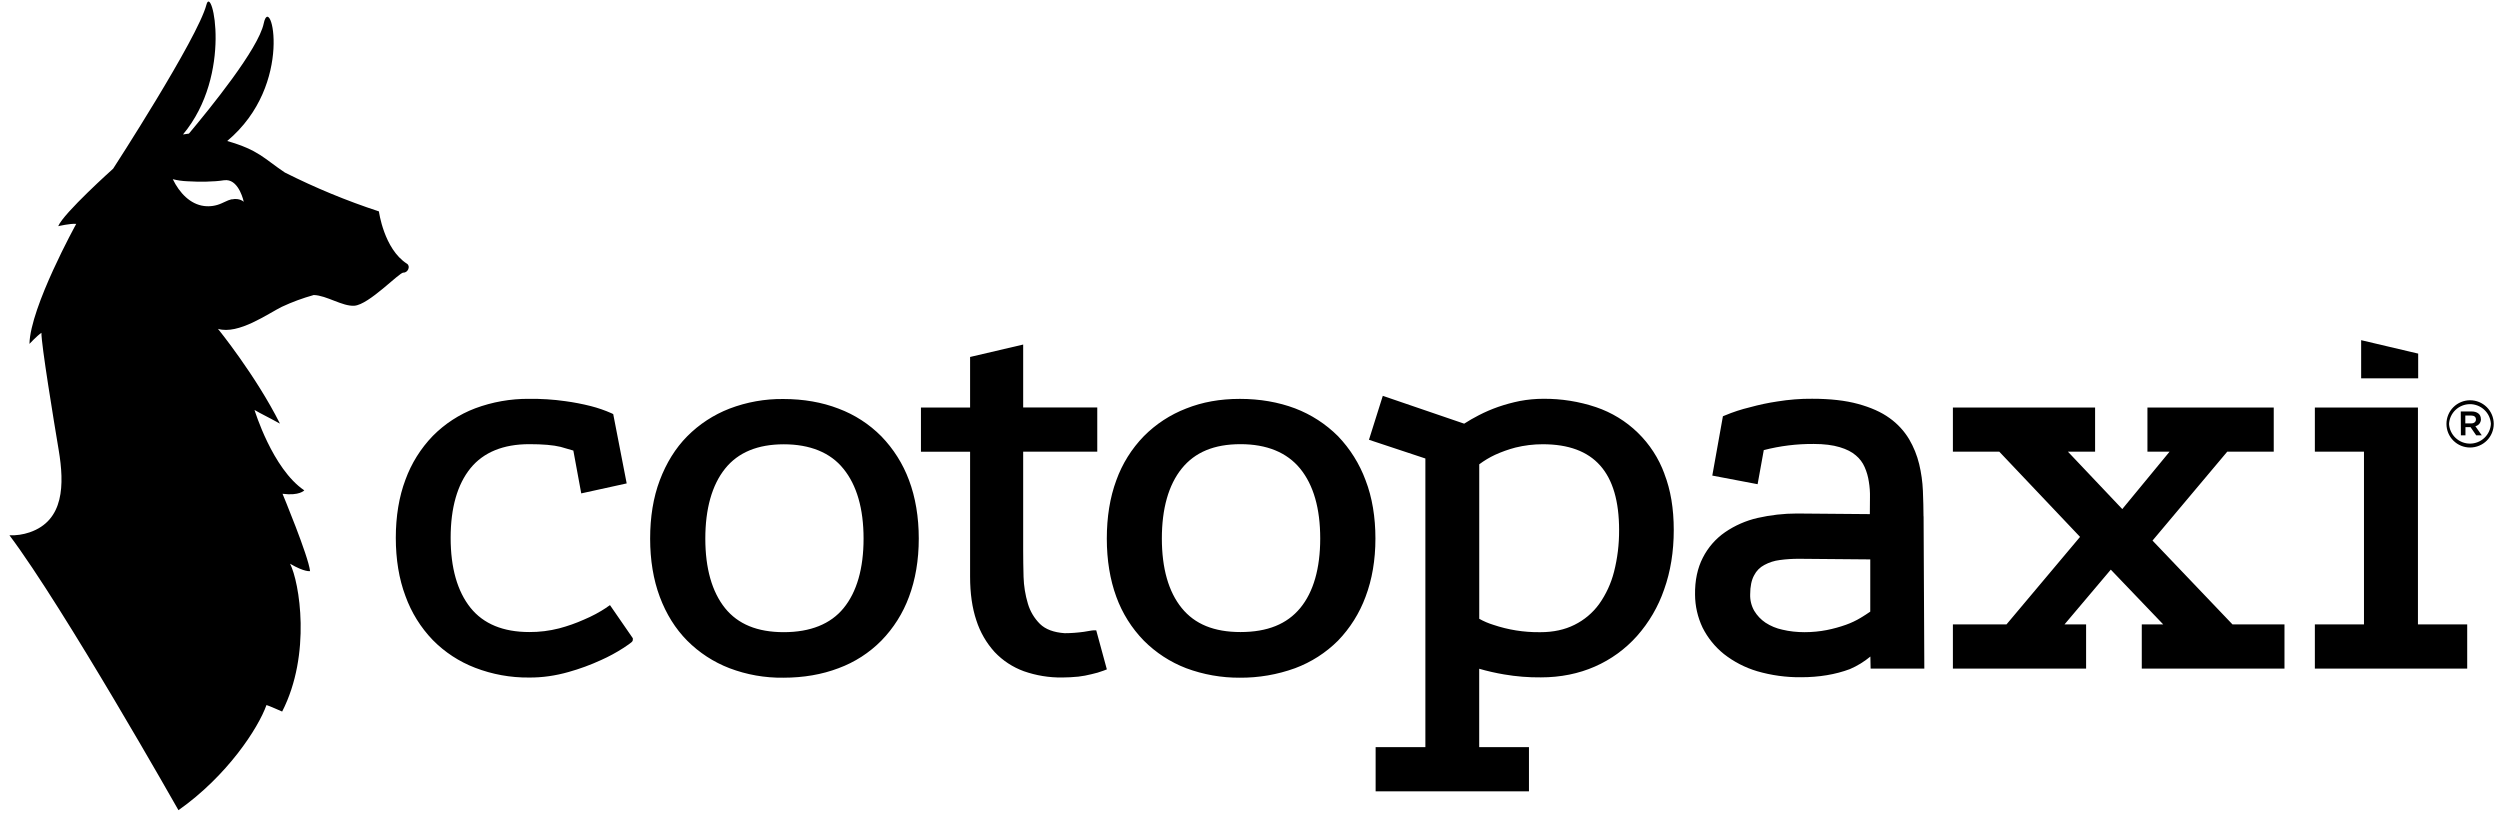
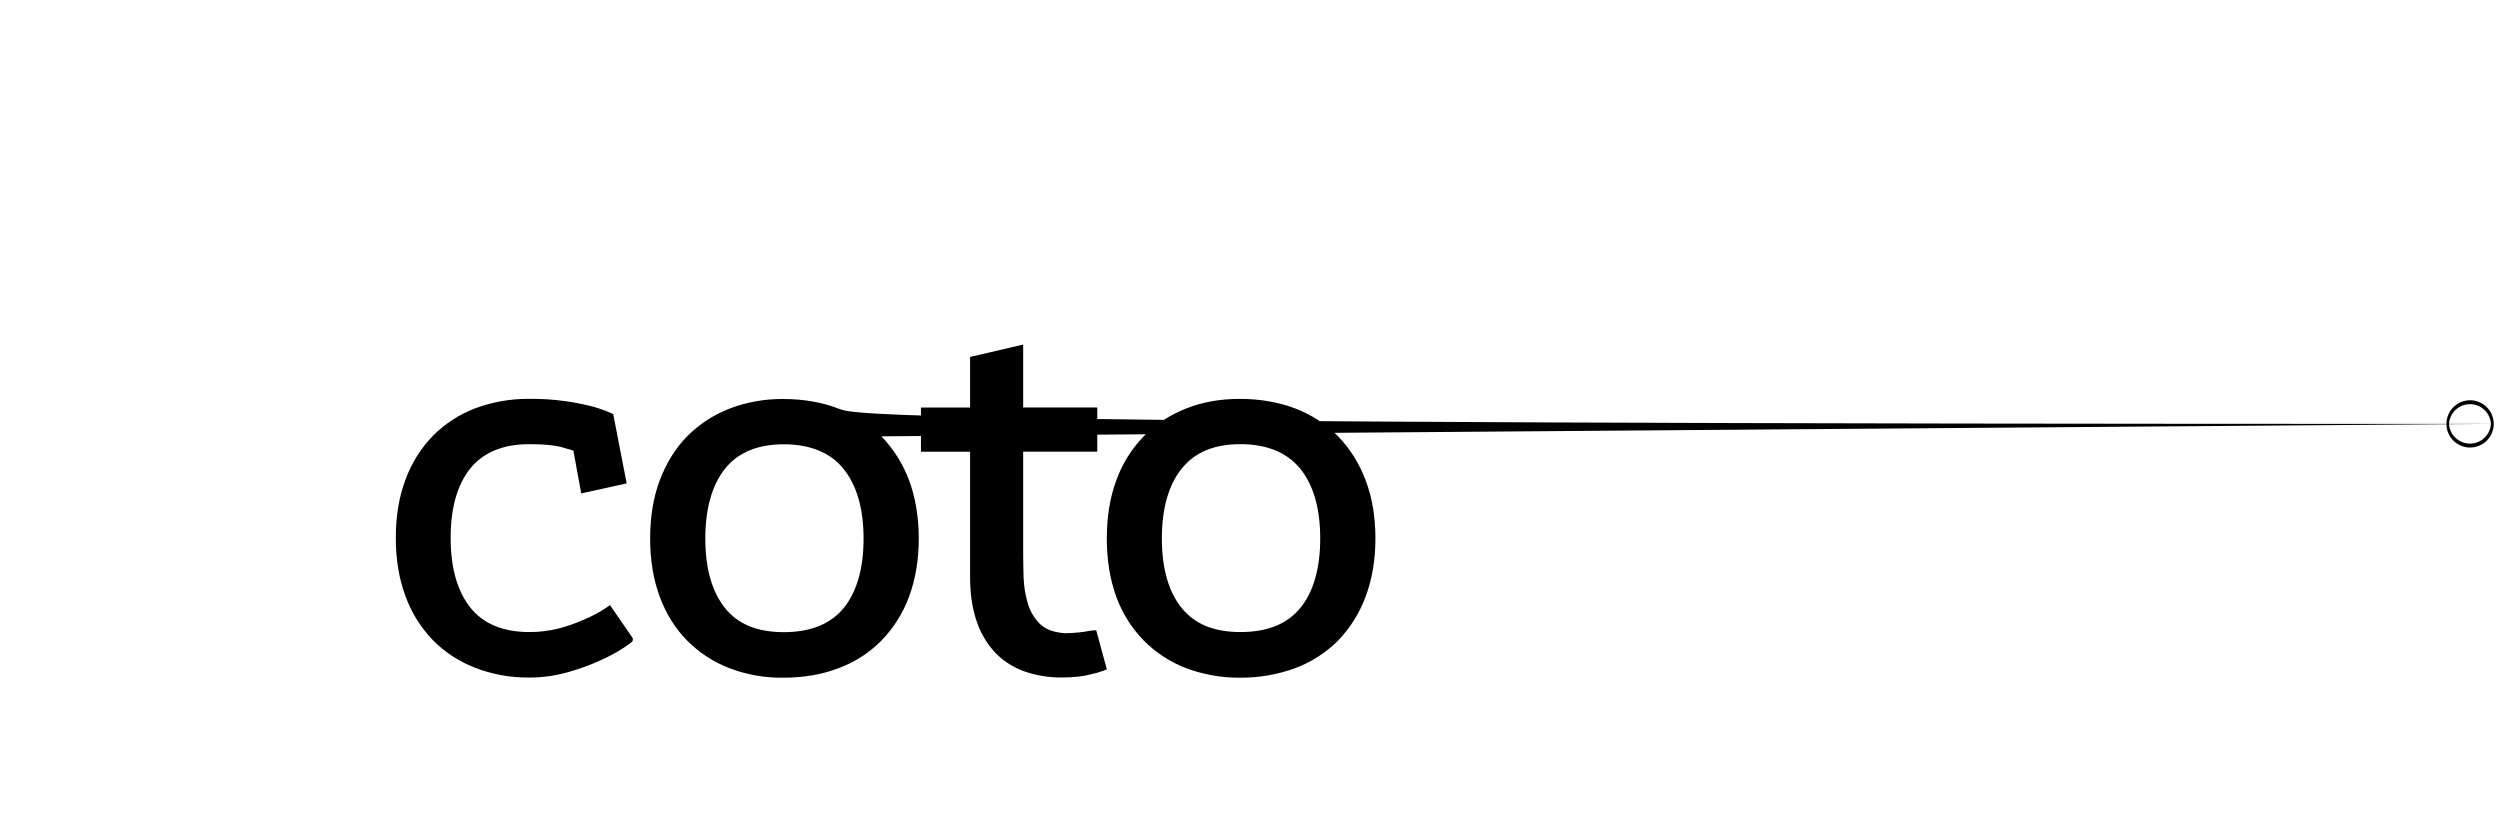
<svg xmlns="http://www.w3.org/2000/svg" width="159" height="52" viewBox="0 0 159 52" fill="none">
-   <path d="M25.882 16.773C24.414 15.834 24.099 13.445 24.099 13.445C22.046 12.771 20.046 11.944 18.116 10.972C16.781 10.08 16.466 9.548 14.449 8.968C18.767 5.358 17.204 -0.575 16.773 1.49C16.435 3.119 13.349 6.901 12.016 8.497C11.929 8.497 11.725 8.552 11.638 8.552C14.834 4.717 13.476 -1.038 13.131 0.293C12.581 2.423 7.195 10.729 7.195 10.729C7.195 10.729 4.038 13.556 3.702 14.386C3.702 14.386 4.447 14.207 4.849 14.238C4.849 14.238 1.927 19.522 1.873 21.871C1.873 21.871 2.352 21.355 2.635 21.167C2.619 21.879 3.42 26.757 3.735 28.637C4.097 30.805 4.089 33.106 1.881 33.858C1.47 33.998 1.036 34.061 0.602 34.045C4.071 38.665 11.35 51.528 11.35 51.528C14.46 49.336 16.422 46.314 16.948 44.841C17.027 44.849 17.945 45.255 17.945 45.255C19.814 41.606 19.045 37.019 18.448 35.853C19.382 36.401 19.72 36.322 19.72 36.322C19.617 35.367 17.969 31.405 17.969 31.405C19.053 31.545 19.352 31.186 19.352 31.186C17.326 29.823 16.187 26.073 16.187 26.073C16.658 26.348 16.893 26.442 17.805 26.943C16.266 23.874 13.863 20.915 13.863 20.915C15.166 21.306 17.073 19.929 17.922 19.514C18.577 19.208 19.258 18.957 19.955 18.763C20.772 18.787 21.785 19.499 22.538 19.444C23.464 19.381 25.397 17.321 25.656 17.337C25.939 17.353 26.127 16.93 25.883 16.773H25.882ZM14.749 12.678H14.717C14.585 12.71 14.45 12.765 14.326 12.826C14.239 12.866 14.161 12.905 14.082 12.937C13.738 13.091 13.357 13.149 12.982 13.102C12.102 12.992 11.42 12.28 10.989 11.396C11.289 11.472 11.597 11.516 11.907 11.528C12.652 11.575 13.618 11.568 14.239 11.465C14.294 11.457 14.357 11.457 14.411 11.457C15.228 11.497 15.503 12.836 15.503 12.836C15.503 12.836 15.251 12.577 14.749 12.68V12.678ZM153.796 22.489L150.169 21.635V24.063H153.796V22.489ZM122.335 32.839C122.335 32.353 122.319 31.821 122.296 31.21C122.272 30.64 122.193 30.074 122.06 29.519C121.925 28.96 121.709 28.425 121.417 27.929C121.1 27.403 120.678 26.947 120.177 26.59C119.651 26.207 118.976 25.91 118.175 25.691C117.374 25.471 116.401 25.361 115.254 25.361C114.516 25.353 113.77 25.416 113.04 25.533C112.451 25.62 111.871 25.744 111.297 25.902C110.75 26.032 110.214 26.208 109.695 26.426L109.577 26.474L108.902 30.247L111.784 30.795L112.176 28.627C113.214 28.359 114.284 28.227 115.356 28.236C116.015 28.236 116.565 28.307 117.006 28.44C117.447 28.572 117.783 28.745 118.034 28.964C118.276 29.165 118.467 29.42 118.592 29.708C118.723 30.004 118.813 30.318 118.859 30.639C118.915 30.968 118.938 31.304 118.93 31.641C118.922 31.994 118.922 32.33 118.922 32.651V32.698L114.29 32.659C113.449 32.659 112.61 32.754 111.785 32.941C111.044 33.111 110.34 33.419 109.713 33.849C109.114 34.264 108.629 34.821 108.3 35.47C107.962 36.127 107.79 36.918 107.805 37.827C107.81 38.55 107.973 39.264 108.284 39.917C108.61 40.566 109.07 41.136 109.635 41.592C110.266 42.088 110.986 42.46 111.755 42.689C112.663 42.953 113.605 43.083 114.551 43.072C115.69 43.072 116.733 42.9 117.652 42.555C118.123 42.353 118.562 42.084 118.956 41.756L118.971 42.523H122.387L122.34 32.839H122.335ZM118.951 38.898C118.754 39.035 118.552 39.165 118.346 39.289C118.048 39.469 117.732 39.618 117.404 39.735C117.005 39.877 116.596 39.99 116.18 40.072C115.299 40.244 114.257 40.267 113.361 40.048C112.978 39.967 112.613 39.816 112.285 39.602C111.995 39.407 111.751 39.15 111.571 38.851C111.388 38.532 111.298 38.169 111.311 37.802C111.311 37.293 111.398 36.886 111.563 36.588C111.705 36.307 111.933 36.077 112.214 35.931C112.518 35.766 112.851 35.66 113.195 35.618C113.595 35.563 113.996 35.539 114.404 35.539L118.949 35.578V38.898H118.951ZM136.9 34.381L141.651 28.728H144.61V25.917H136.577V28.728H137.984L134.977 32.377L131.521 28.728H133.248V25.917H124.204V28.728H127.156L132.291 34.146L127.612 39.713H124.204V42.523H132.676V39.713H131.302L134.247 36.229L137.582 39.713H136.217V42.523H145.293V39.713H141.987L136.9 34.381ZM153.781 25.917H147.225V28.728H150.349V39.713H147.225V42.523H156.914V39.713H153.781V25.917ZM105.856 30.13C105.495 29.145 104.917 28.253 104.164 27.52C103.411 26.787 102.503 26.232 101.506 25.895C100.428 25.534 99.298 25.354 98.161 25.363C97.659 25.363 97.156 25.41 96.662 25.503C96.191 25.598 95.736 25.722 95.279 25.88C94.856 26.028 94.444 26.206 94.047 26.412C93.73 26.575 93.421 26.752 93.121 26.945L87.946 25.175L87.066 27.97L90.654 29.16V47.519H87.49V50.33H97.242V47.519H94.077V42.533C94.598 42.683 95.128 42.804 95.663 42.894C96.433 43.026 97.218 43.089 98.003 43.081C99.251 43.081 100.406 42.846 101.435 42.393C102.457 41.946 103.37 41.283 104.111 40.452C104.877 39.589 105.464 38.583 105.838 37.493C106.246 36.357 106.451 35.081 106.451 33.712C106.451 32.342 106.255 31.167 105.854 30.134L105.856 30.13ZM102.974 33.716C102.98 34.611 102.872 35.503 102.651 36.371C102.463 37.107 102.142 37.802 101.702 38.422C101.295 38.98 100.759 39.431 100.139 39.738C99.518 40.051 98.788 40.207 97.973 40.207H97.918C96.917 40.217 95.922 40.058 94.974 39.738C94.663 39.643 94.363 39.514 94.08 39.355V29.53C94.393 29.295 94.73 29.093 95.085 28.927C95.503 28.737 95.936 28.582 96.38 28.465C96.948 28.325 97.531 28.254 98.115 28.254H98.123C101.381 28.254 102.975 30.039 102.975 33.718L102.974 33.716ZM157.784 26.647C157.784 26.333 157.533 26.169 157.195 26.169H156.505L156.513 27.688H156.803V27.164H157.126L157.487 27.688H157.841L157.434 27.108C157.537 27.084 157.629 27.025 157.694 26.941C157.758 26.857 157.791 26.753 157.788 26.647H157.784ZM157.163 26.929H156.794V26.428H157.163C157.359 26.428 157.47 26.515 157.47 26.678C157.47 26.826 157.359 26.929 157.163 26.929Z" fill="black" />
-   <path d="M157.094 25.456C156.696 25.458 156.314 25.617 156.033 25.898C155.752 26.18 155.594 26.562 155.595 26.959V26.967C155.595 27.164 155.634 27.359 155.71 27.541C155.786 27.723 155.897 27.888 156.037 28.026C156.177 28.165 156.343 28.275 156.526 28.35C156.709 28.425 156.905 28.463 157.102 28.462C157.501 28.46 157.882 28.301 158.163 28.02C158.444 27.738 158.602 27.356 158.602 26.959V26.951C158.6 26.554 158.44 26.173 158.158 25.893C157.875 25.613 157.493 25.456 157.094 25.456ZM158.421 26.959C158.402 27.297 158.254 27.616 158.007 27.849C157.761 28.082 157.434 28.213 157.094 28.214C156.754 28.215 156.427 28.086 156.178 27.854C155.93 27.623 155.78 27.305 155.759 26.967V26.959C155.778 26.621 155.926 26.302 156.173 26.069C156.42 25.836 156.747 25.706 157.087 25.704C157.426 25.703 157.754 25.832 158.002 26.064C158.25 26.295 158.4 26.613 158.421 26.951V26.959ZM56.054 27.75C55.285 26.973 54.355 26.372 53.33 25.988C52.278 25.582 51.101 25.377 49.821 25.377C48.651 25.363 47.489 25.571 46.397 25.988C45.385 26.38 44.468 26.98 43.705 27.75C42.959 28.502 42.377 29.448 41.962 30.545C41.546 31.642 41.349 32.894 41.349 34.255C41.349 35.617 41.553 36.863 41.962 37.958C42.371 39.053 42.959 39.993 43.705 40.745C44.468 41.512 45.386 42.11 46.397 42.498C47.49 42.913 48.652 43.118 49.821 43.102C51.101 43.102 52.278 42.899 53.33 42.498C54.357 42.12 55.286 41.522 56.054 40.745C56.83 39.949 57.429 38.999 57.812 37.958C58.22 36.869 58.434 35.624 58.434 34.255C58.434 32.886 58.222 31.624 57.812 30.537C57.425 29.497 56.827 28.548 56.054 27.75ZM53.651 38.679C52.826 39.689 51.538 40.206 49.851 40.206C48.163 40.206 46.937 39.697 46.114 38.679C45.281 37.638 44.858 36.151 44.858 34.255C44.858 32.36 45.281 30.849 46.114 29.808C46.947 28.766 48.203 28.257 49.851 28.257C51.499 28.257 52.81 28.774 53.643 29.816C54.491 30.857 54.923 32.352 54.923 34.255C54.923 36.159 54.491 37.654 53.651 38.679ZM38.601 38.624C38.141 38.931 37.652 39.193 37.141 39.407C36.631 39.635 36.103 39.821 35.563 39.964C34.942 40.123 34.303 40.202 33.662 40.198C32.005 40.198 30.748 39.681 29.925 38.656C29.085 37.606 28.661 36.111 28.661 34.208C28.661 32.305 29.085 30.81 29.925 29.776C30.75 28.766 32.006 28.249 33.662 28.249C34.518 28.249 35.185 28.305 35.656 28.421C36.079 28.539 36.323 28.609 36.465 28.656L36.967 31.38L39.857 30.745L39.001 26.337L38.89 26.282C38.466 26.095 38.028 25.943 37.579 25.828C37.043 25.692 36.501 25.588 35.953 25.514C35.184 25.404 34.414 25.358 33.637 25.366C32.471 25.358 31.313 25.563 30.221 25.97C29.208 26.355 28.29 26.953 27.528 27.723C26.758 28.52 26.164 29.47 25.786 30.51C25.378 31.591 25.173 32.844 25.173 34.205C25.173 35.566 25.376 36.82 25.786 37.907C26.162 38.954 26.756 39.909 27.528 40.71C28.289 41.483 29.207 42.083 30.221 42.472C31.31 42.891 32.469 43.102 33.637 43.091C34.493 43.099 35.34 42.973 36.165 42.738C36.872 42.54 37.563 42.286 38.23 41.979C38.717 41.761 39.186 41.508 39.635 41.219C40.224 40.828 40.248 40.805 40.248 40.663V40.592L38.795 38.486L38.6 38.618L38.601 38.624ZM69.535 40.09C69.511 40.09 69.463 40.09 68.93 40.184C68.53 40.239 68.121 40.271 67.713 40.271C67.022 40.223 66.496 40.028 66.142 39.683C65.781 39.324 65.516 38.88 65.373 38.391C65.208 37.839 65.116 37.268 65.098 36.693C65.082 36.081 65.074 35.527 65.074 35.026V28.724H69.786V25.913H65.074V21.913L61.698 22.703V25.921H58.572V28.732H61.698V36.678C61.698 37.736 61.831 38.667 62.097 39.458C62.336 40.203 62.732 40.889 63.259 41.47C63.775 42.016 64.413 42.434 65.12 42.691C65.899 42.964 66.72 43.098 67.545 43.089C67.899 43.089 68.236 43.066 68.582 43.034C68.865 43.003 69.147 42.947 69.422 42.878C69.684 42.822 69.942 42.746 70.192 42.651L70.396 42.572L69.721 40.091H69.533L69.535 40.09ZM86.848 30.537C86.463 29.496 85.867 28.545 85.098 27.742C84.322 26.967 83.391 26.364 82.366 25.973C81.306 25.574 80.129 25.369 78.857 25.369C77.585 25.369 76.469 25.573 75.441 25.981C74.429 26.372 73.511 26.972 72.748 27.742C71.971 28.541 71.374 29.497 70.998 30.545C70.59 31.642 70.393 32.894 70.393 34.255C70.393 35.617 70.596 36.863 70.998 37.958C71.376 39 71.973 39.95 72.748 40.745C73.512 41.512 74.429 42.11 75.441 42.498C76.533 42.905 77.691 43.109 78.857 43.102C80.053 43.11 81.241 42.906 82.366 42.498C83.392 42.116 84.324 41.518 85.098 40.745C85.868 39.947 86.464 38.998 86.848 37.958C87.264 36.861 87.477 35.617 87.477 34.255C87.477 32.894 87.273 31.632 86.848 30.537ZM82.695 38.672C81.854 39.689 80.614 40.198 78.895 40.198C77.215 40.198 75.989 39.697 75.158 38.672C74.317 37.638 73.894 36.143 73.894 34.247C73.894 32.352 74.317 30.841 75.158 29.8C75.999 28.758 77.223 28.249 78.895 28.249C80.566 28.249 81.846 28.774 82.687 29.8C83.543 30.849 83.966 32.344 83.966 34.247C83.966 36.151 83.535 37.654 82.695 38.672Z" fill="black" />
+   <path d="M157.094 25.456C156.696 25.458 156.314 25.617 156.033 25.898C155.752 26.18 155.594 26.562 155.595 26.959V26.967C155.595 27.164 155.634 27.359 155.71 27.541C155.786 27.723 155.897 27.888 156.037 28.026C156.177 28.165 156.343 28.275 156.526 28.35C156.709 28.425 156.905 28.463 157.102 28.462C157.501 28.46 157.882 28.301 158.163 28.02C158.444 27.738 158.602 27.356 158.602 26.959V26.951C158.6 26.554 158.44 26.173 158.158 25.893C157.875 25.613 157.493 25.456 157.094 25.456ZM158.421 26.959C158.402 27.297 158.254 27.616 158.007 27.849C157.761 28.082 157.434 28.213 157.094 28.214C156.754 28.215 156.427 28.086 156.178 27.854C155.93 27.623 155.78 27.305 155.759 26.967V26.959C155.778 26.621 155.926 26.302 156.173 26.069C156.42 25.836 156.747 25.706 157.087 25.704C157.426 25.703 157.754 25.832 158.002 26.064C158.25 26.295 158.4 26.613 158.421 26.951V26.959ZC55.285 26.973 54.355 26.372 53.33 25.988C52.278 25.582 51.101 25.377 49.821 25.377C48.651 25.363 47.489 25.571 46.397 25.988C45.385 26.38 44.468 26.98 43.705 27.75C42.959 28.502 42.377 29.448 41.962 30.545C41.546 31.642 41.349 32.894 41.349 34.255C41.349 35.617 41.553 36.863 41.962 37.958C42.371 39.053 42.959 39.993 43.705 40.745C44.468 41.512 45.386 42.11 46.397 42.498C47.49 42.913 48.652 43.118 49.821 43.102C51.101 43.102 52.278 42.899 53.33 42.498C54.357 42.12 55.286 41.522 56.054 40.745C56.83 39.949 57.429 38.999 57.812 37.958C58.22 36.869 58.434 35.624 58.434 34.255C58.434 32.886 58.222 31.624 57.812 30.537C57.425 29.497 56.827 28.548 56.054 27.75ZM53.651 38.679C52.826 39.689 51.538 40.206 49.851 40.206C48.163 40.206 46.937 39.697 46.114 38.679C45.281 37.638 44.858 36.151 44.858 34.255C44.858 32.36 45.281 30.849 46.114 29.808C46.947 28.766 48.203 28.257 49.851 28.257C51.499 28.257 52.81 28.774 53.643 29.816C54.491 30.857 54.923 32.352 54.923 34.255C54.923 36.159 54.491 37.654 53.651 38.679ZM38.601 38.624C38.141 38.931 37.652 39.193 37.141 39.407C36.631 39.635 36.103 39.821 35.563 39.964C34.942 40.123 34.303 40.202 33.662 40.198C32.005 40.198 30.748 39.681 29.925 38.656C29.085 37.606 28.661 36.111 28.661 34.208C28.661 32.305 29.085 30.81 29.925 29.776C30.75 28.766 32.006 28.249 33.662 28.249C34.518 28.249 35.185 28.305 35.656 28.421C36.079 28.539 36.323 28.609 36.465 28.656L36.967 31.38L39.857 30.745L39.001 26.337L38.89 26.282C38.466 26.095 38.028 25.943 37.579 25.828C37.043 25.692 36.501 25.588 35.953 25.514C35.184 25.404 34.414 25.358 33.637 25.366C32.471 25.358 31.313 25.563 30.221 25.97C29.208 26.355 28.29 26.953 27.528 27.723C26.758 28.52 26.164 29.47 25.786 30.51C25.378 31.591 25.173 32.844 25.173 34.205C25.173 35.566 25.376 36.82 25.786 37.907C26.162 38.954 26.756 39.909 27.528 40.71C28.289 41.483 29.207 42.083 30.221 42.472C31.31 42.891 32.469 43.102 33.637 43.091C34.493 43.099 35.34 42.973 36.165 42.738C36.872 42.54 37.563 42.286 38.23 41.979C38.717 41.761 39.186 41.508 39.635 41.219C40.224 40.828 40.248 40.805 40.248 40.663V40.592L38.795 38.486L38.6 38.618L38.601 38.624ZM69.535 40.09C69.511 40.09 69.463 40.09 68.93 40.184C68.53 40.239 68.121 40.271 67.713 40.271C67.022 40.223 66.496 40.028 66.142 39.683C65.781 39.324 65.516 38.88 65.373 38.391C65.208 37.839 65.116 37.268 65.098 36.693C65.082 36.081 65.074 35.527 65.074 35.026V28.724H69.786V25.913H65.074V21.913L61.698 22.703V25.921H58.572V28.732H61.698V36.678C61.698 37.736 61.831 38.667 62.097 39.458C62.336 40.203 62.732 40.889 63.259 41.47C63.775 42.016 64.413 42.434 65.12 42.691C65.899 42.964 66.72 43.098 67.545 43.089C67.899 43.089 68.236 43.066 68.582 43.034C68.865 43.003 69.147 42.947 69.422 42.878C69.684 42.822 69.942 42.746 70.192 42.651L70.396 42.572L69.721 40.091H69.533L69.535 40.09ZM86.848 30.537C86.463 29.496 85.867 28.545 85.098 27.742C84.322 26.967 83.391 26.364 82.366 25.973C81.306 25.574 80.129 25.369 78.857 25.369C77.585 25.369 76.469 25.573 75.441 25.981C74.429 26.372 73.511 26.972 72.748 27.742C71.971 28.541 71.374 29.497 70.998 30.545C70.59 31.642 70.393 32.894 70.393 34.255C70.393 35.617 70.596 36.863 70.998 37.958C71.376 39 71.973 39.95 72.748 40.745C73.512 41.512 74.429 42.11 75.441 42.498C76.533 42.905 77.691 43.109 78.857 43.102C80.053 43.11 81.241 42.906 82.366 42.498C83.392 42.116 84.324 41.518 85.098 40.745C85.868 39.947 86.464 38.998 86.848 37.958C87.264 36.861 87.477 35.617 87.477 34.255C87.477 32.894 87.273 31.632 86.848 30.537ZM82.695 38.672C81.854 39.689 80.614 40.198 78.895 40.198C77.215 40.198 75.989 39.697 75.158 38.672C74.317 37.638 73.894 36.143 73.894 34.247C73.894 32.352 74.317 30.841 75.158 29.8C75.999 28.758 77.223 28.249 78.895 28.249C80.566 28.249 81.846 28.774 82.687 29.8C83.543 30.849 83.966 32.344 83.966 34.247C83.966 36.151 83.535 37.654 82.695 38.672Z" fill="black" />
</svg>